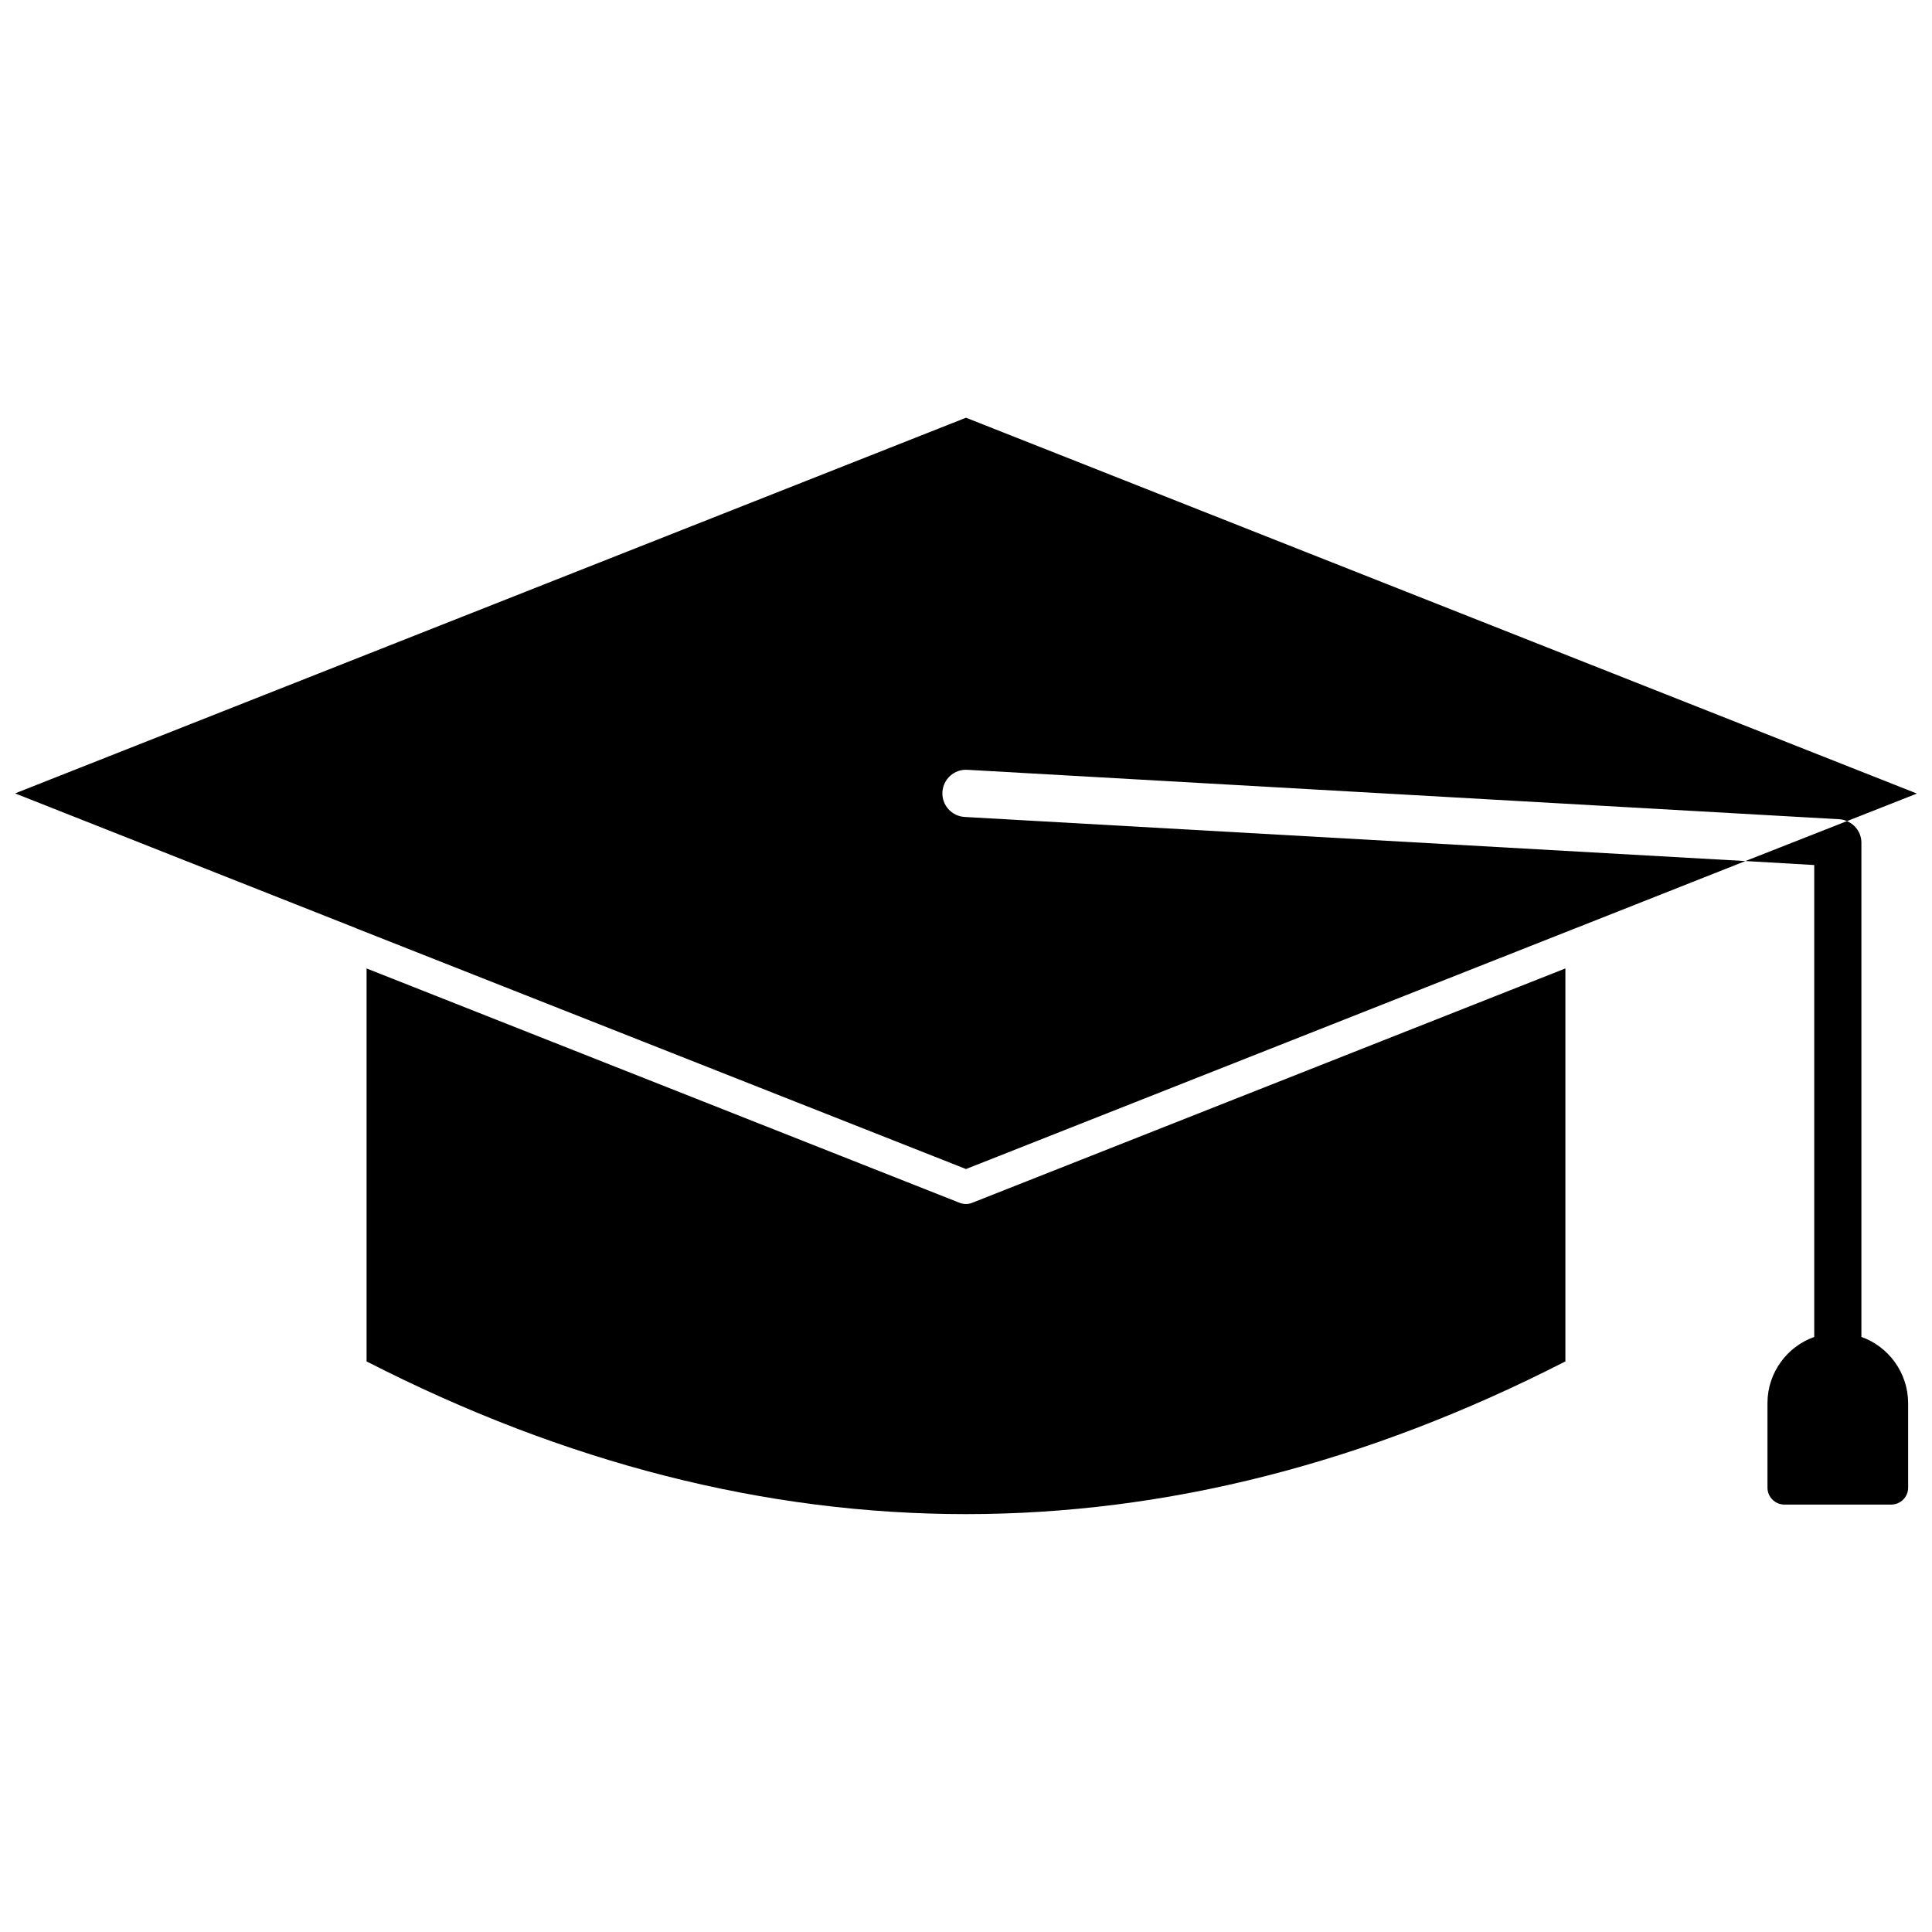
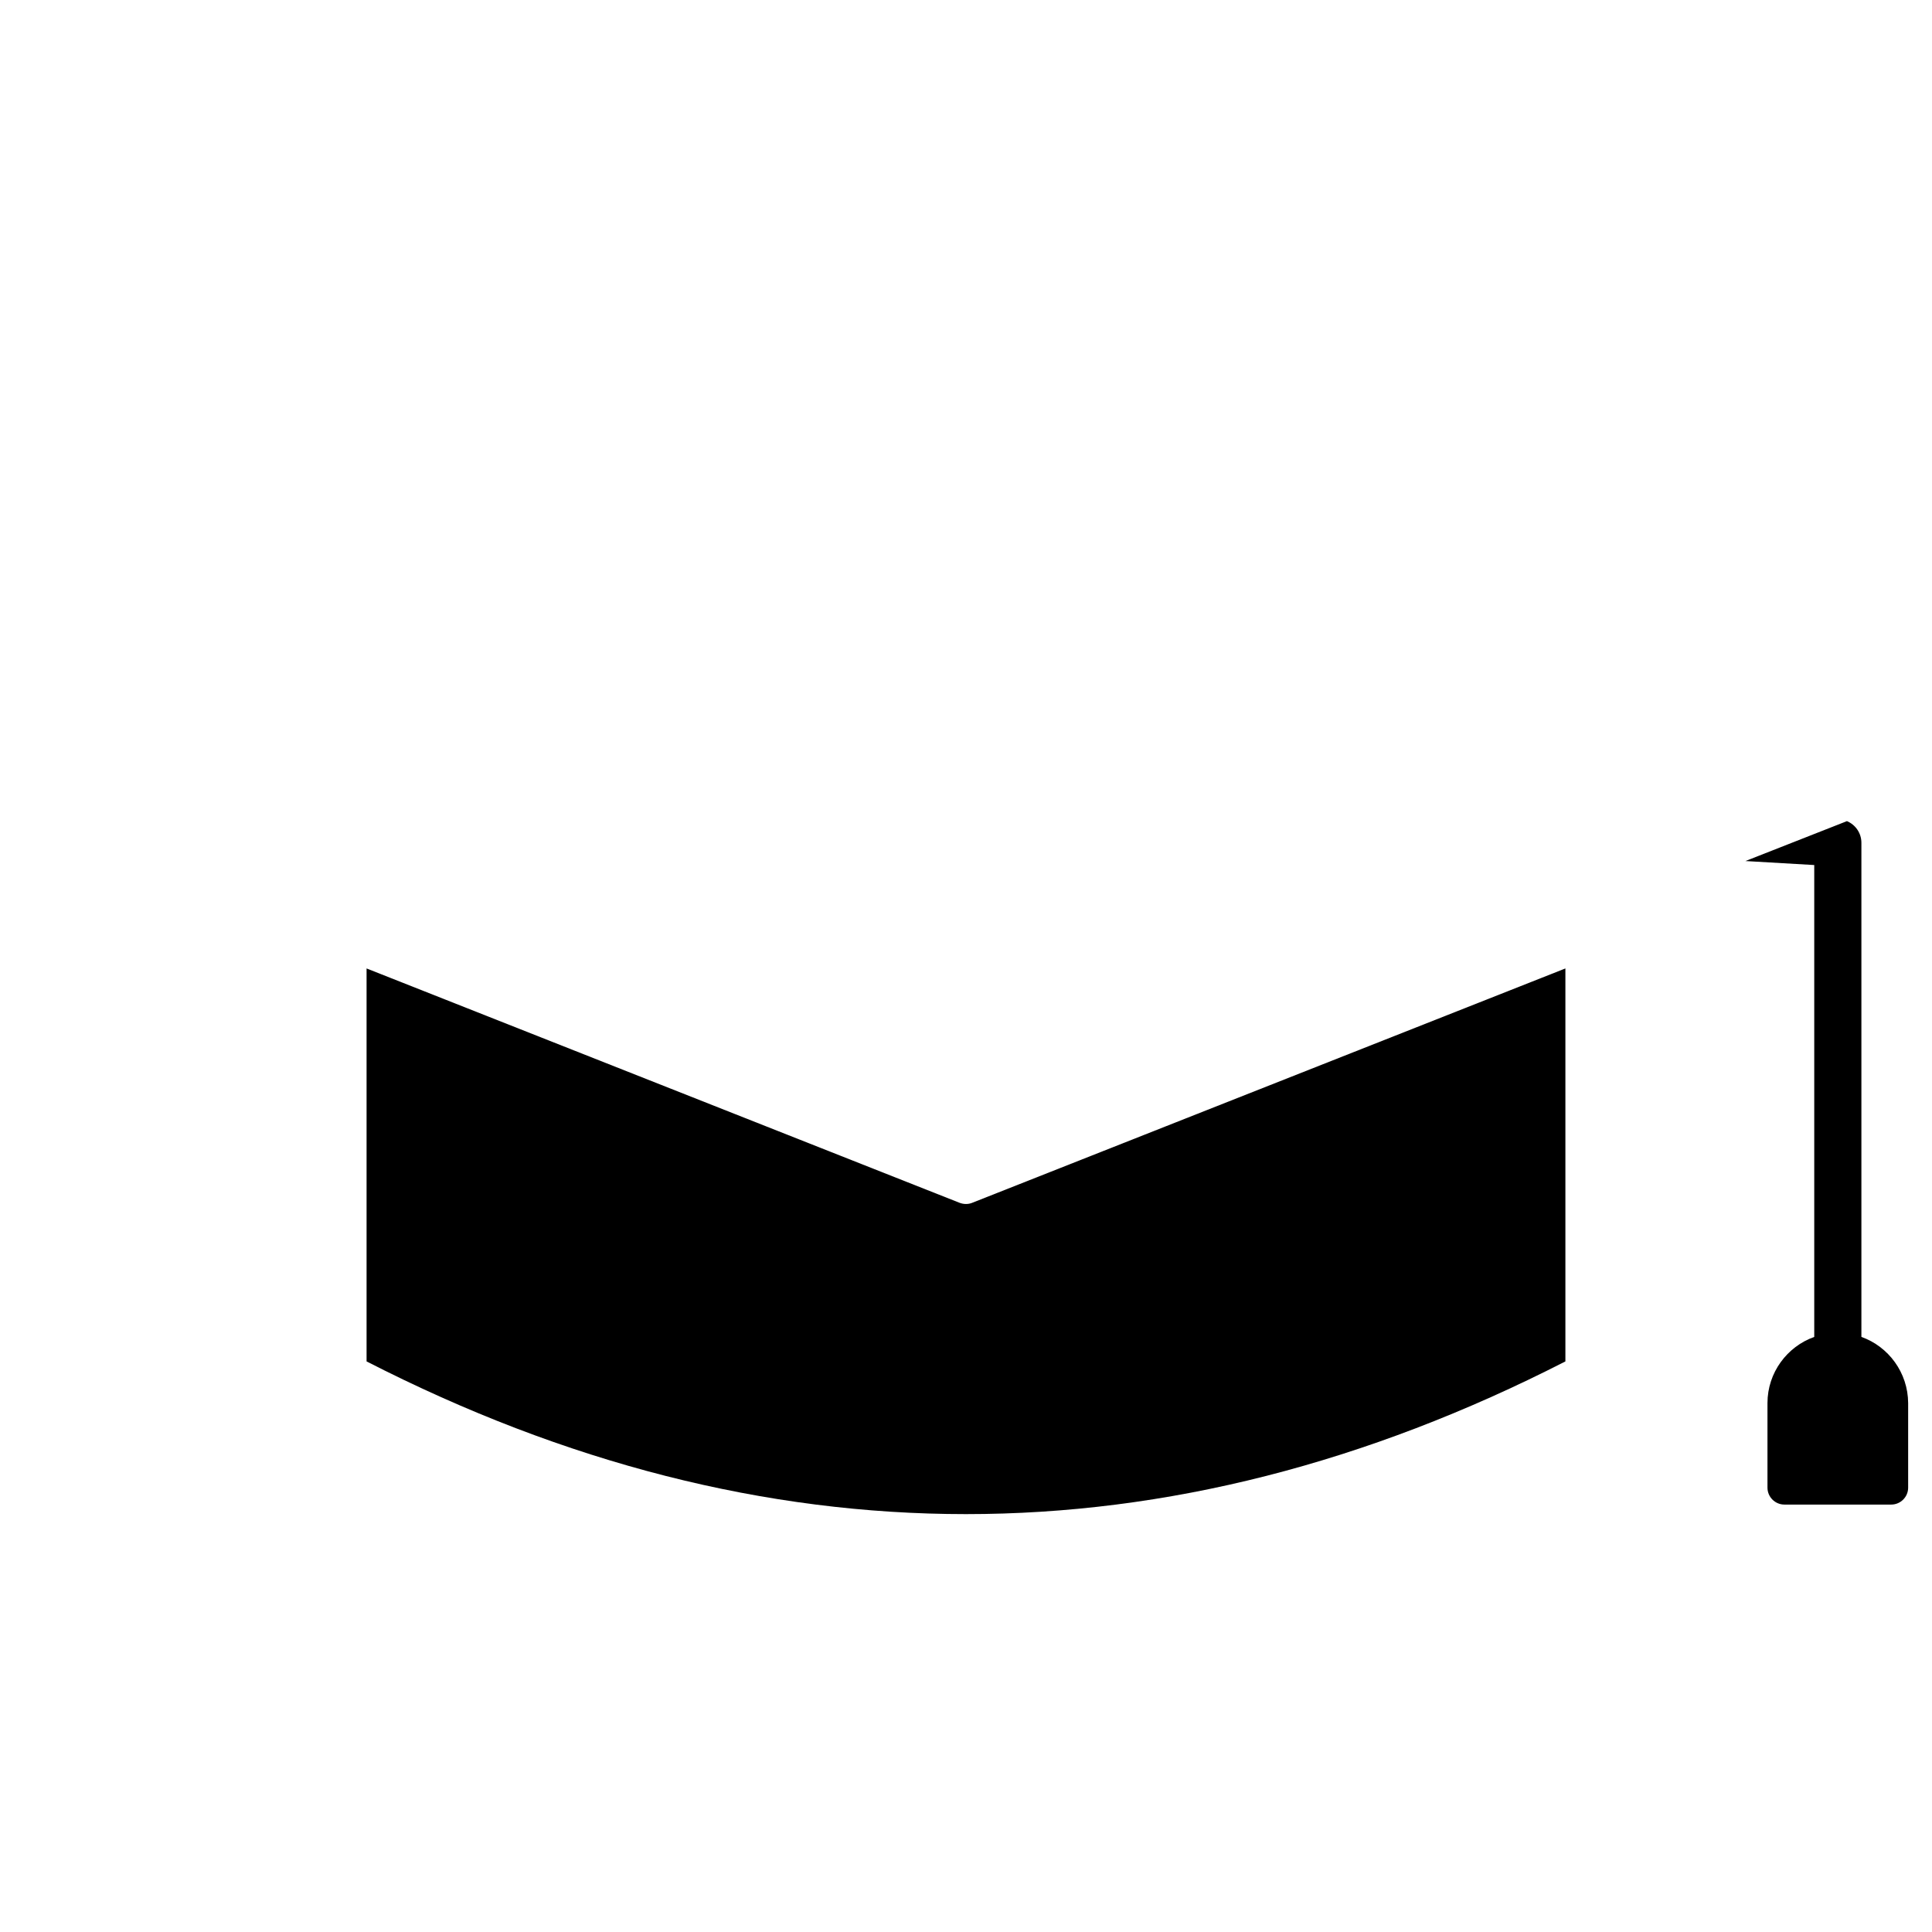
<svg xmlns="http://www.w3.org/2000/svg" width="800px" height="800px" version="1.1" viewBox="144 144 512 512">
  <defs>
    <clipPath id="a">
      <path d="m148.09 254h503.81v200h-503.81z" />
    </clipPath>
  </defs>
  <g clip-path="url(#a)">
-     <path d="m393.75 353.9c0.203-3.426 3.125-6.098 6.602-5.894l231.05 13.098c0.754 0.051 1.41 0.203 2.066 0.504l18.539-7.305-252-99.602-252.01 99.555 89.98 35.57c0.152 0.051 0.301 0.102 0.453 0.203l161.57 63.777 161.57-63.832c0.102-0.051 0.25-0.102 0.402-0.152l44.586-17.633-206.91-11.688c-3.426-0.203-6.094-3.125-5.894-6.602z" />
-   </g>
+     </g>
  <path d="m400 463.07c-0.555 0-1.109-0.102-1.664-0.301l-157.19-62.121v104.14c105.4 53.957 212.25 53.957 317.7 0v-104.14l-157.24 62.121c-0.504 0.203-1.059 0.301-1.609 0.301z" />
  <path d="m637.29 498.29v-130.94c0-2.57-1.562-4.785-3.828-5.742l-26.906 10.578 18.238 1.059v125.05c-7.203 2.57-12.395 9.473-12.395 17.531v22.418c0 2.469 2.016 4.484 4.484 4.484h28.312c2.469 0 4.484-2.016 4.484-4.484v-22.418c-0.047-8.062-5.188-14.965-12.391-17.531z" />
</svg>